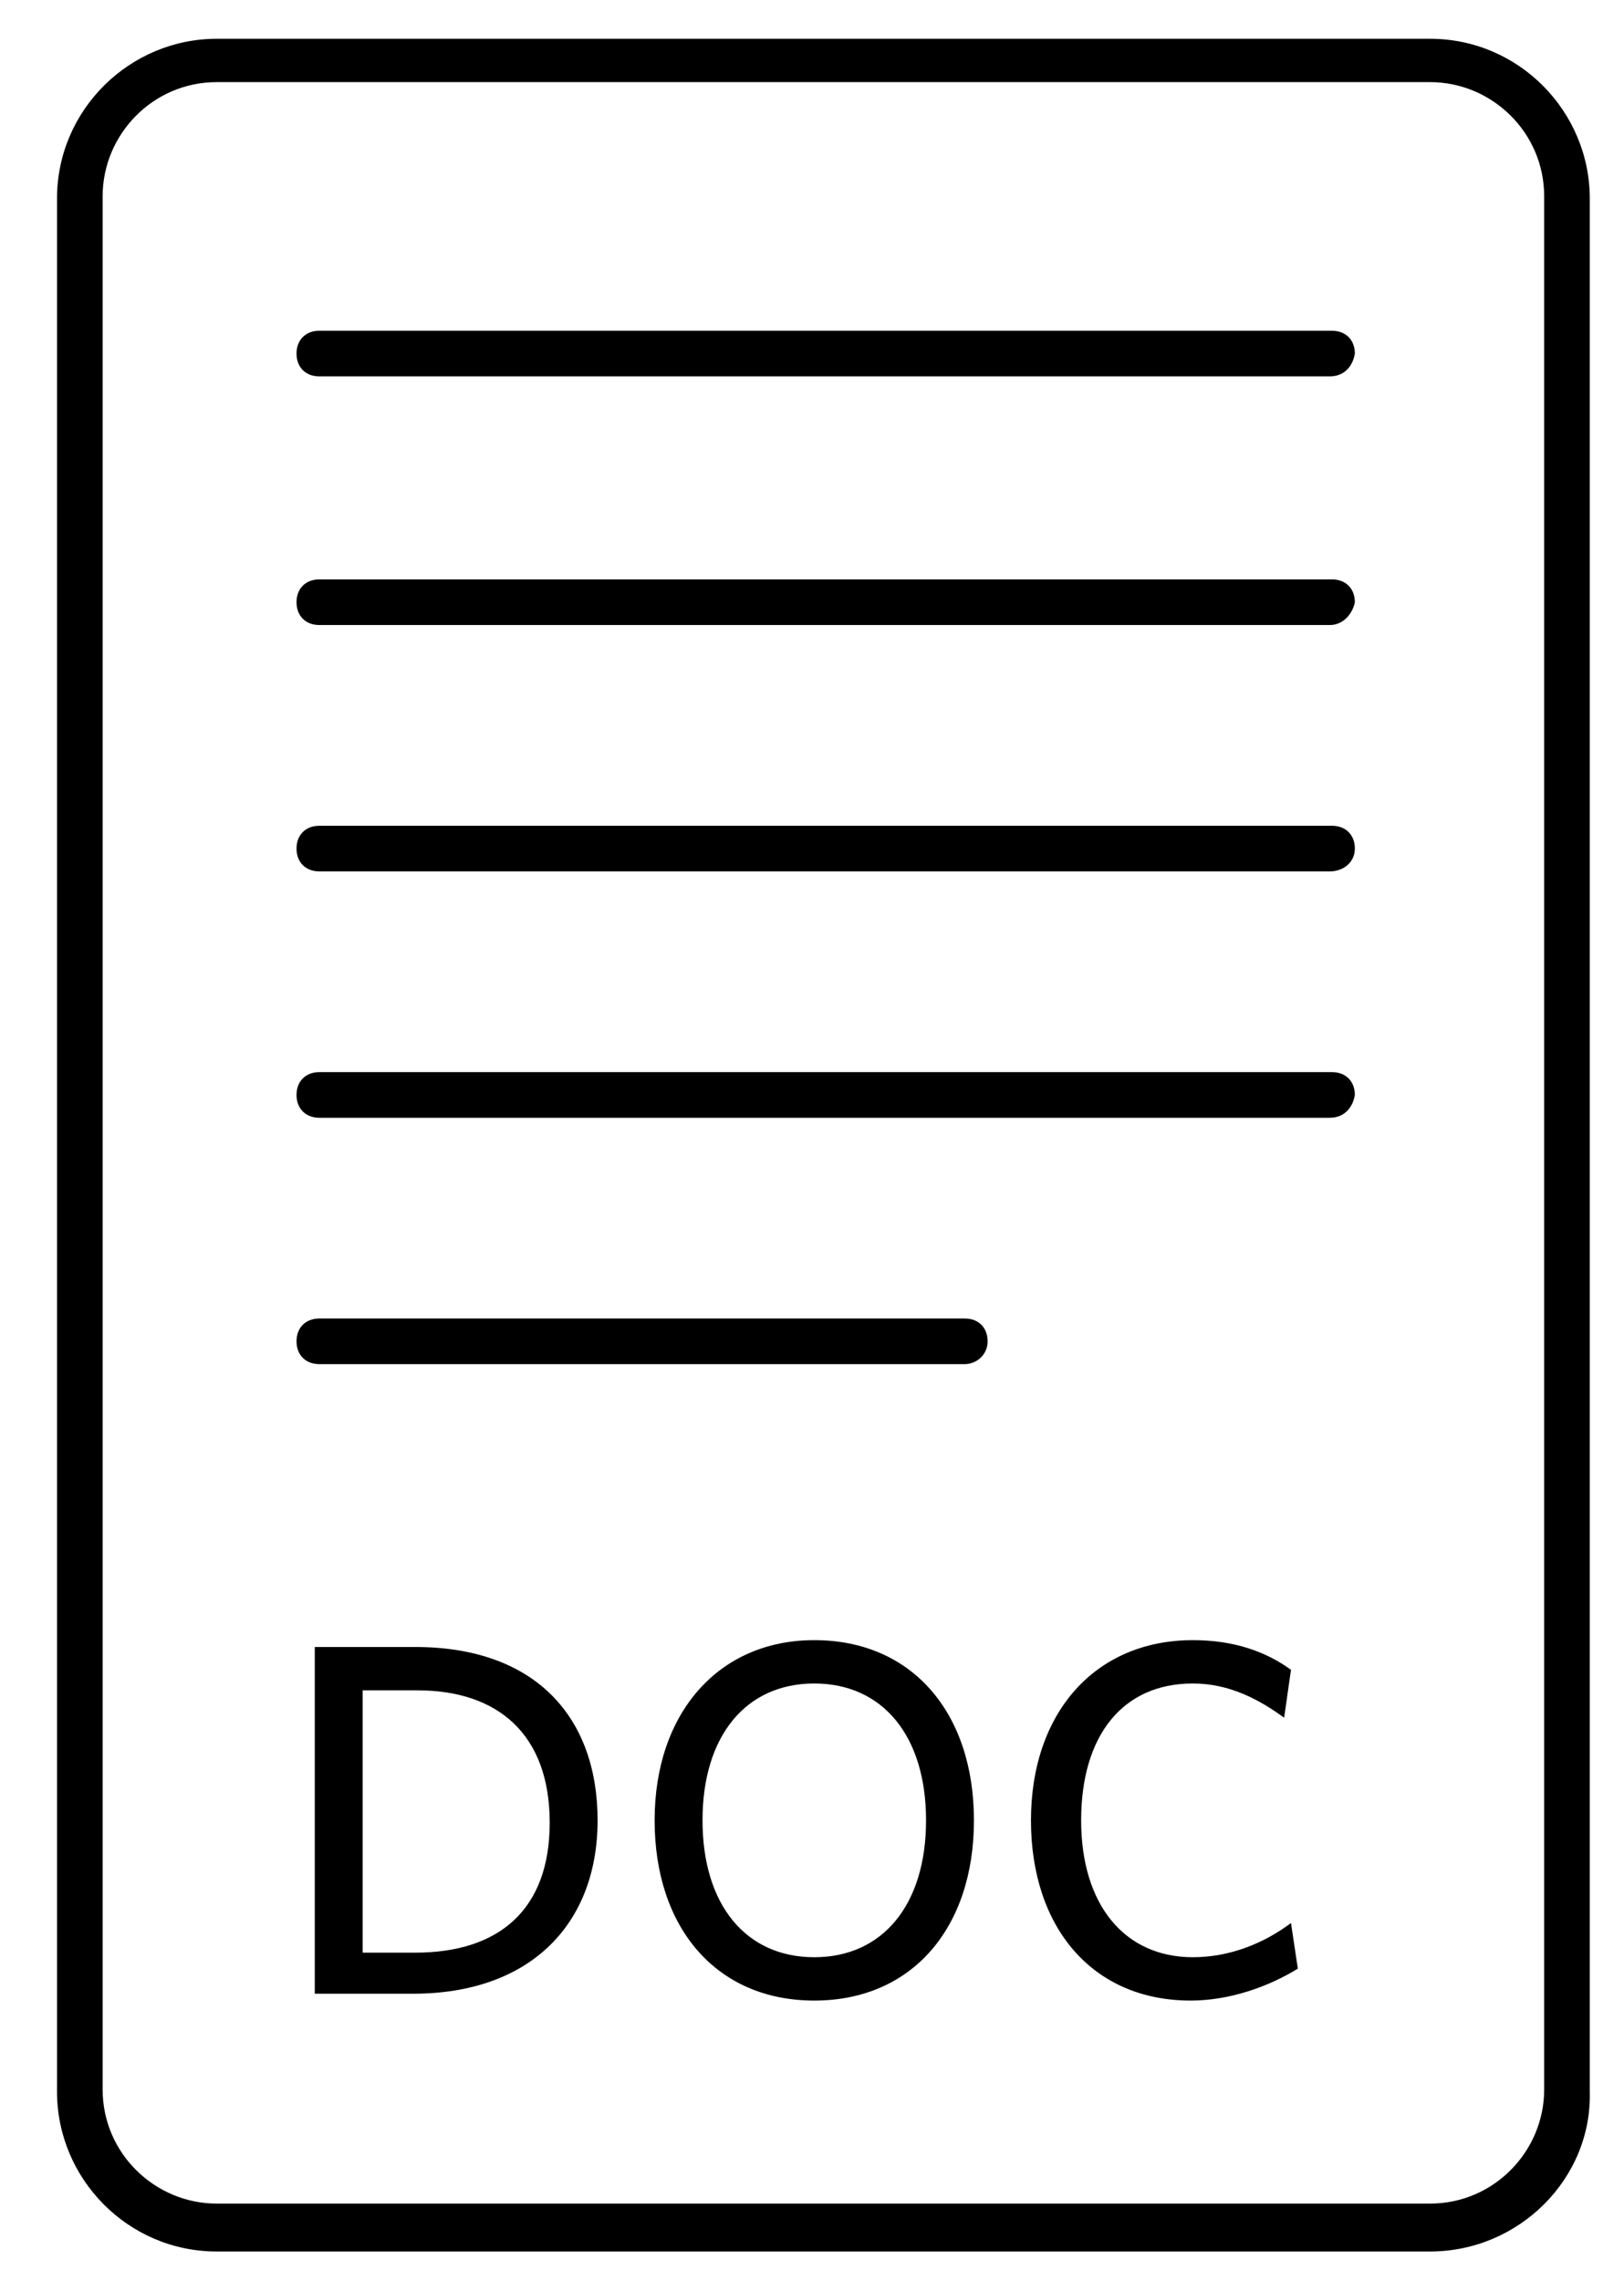
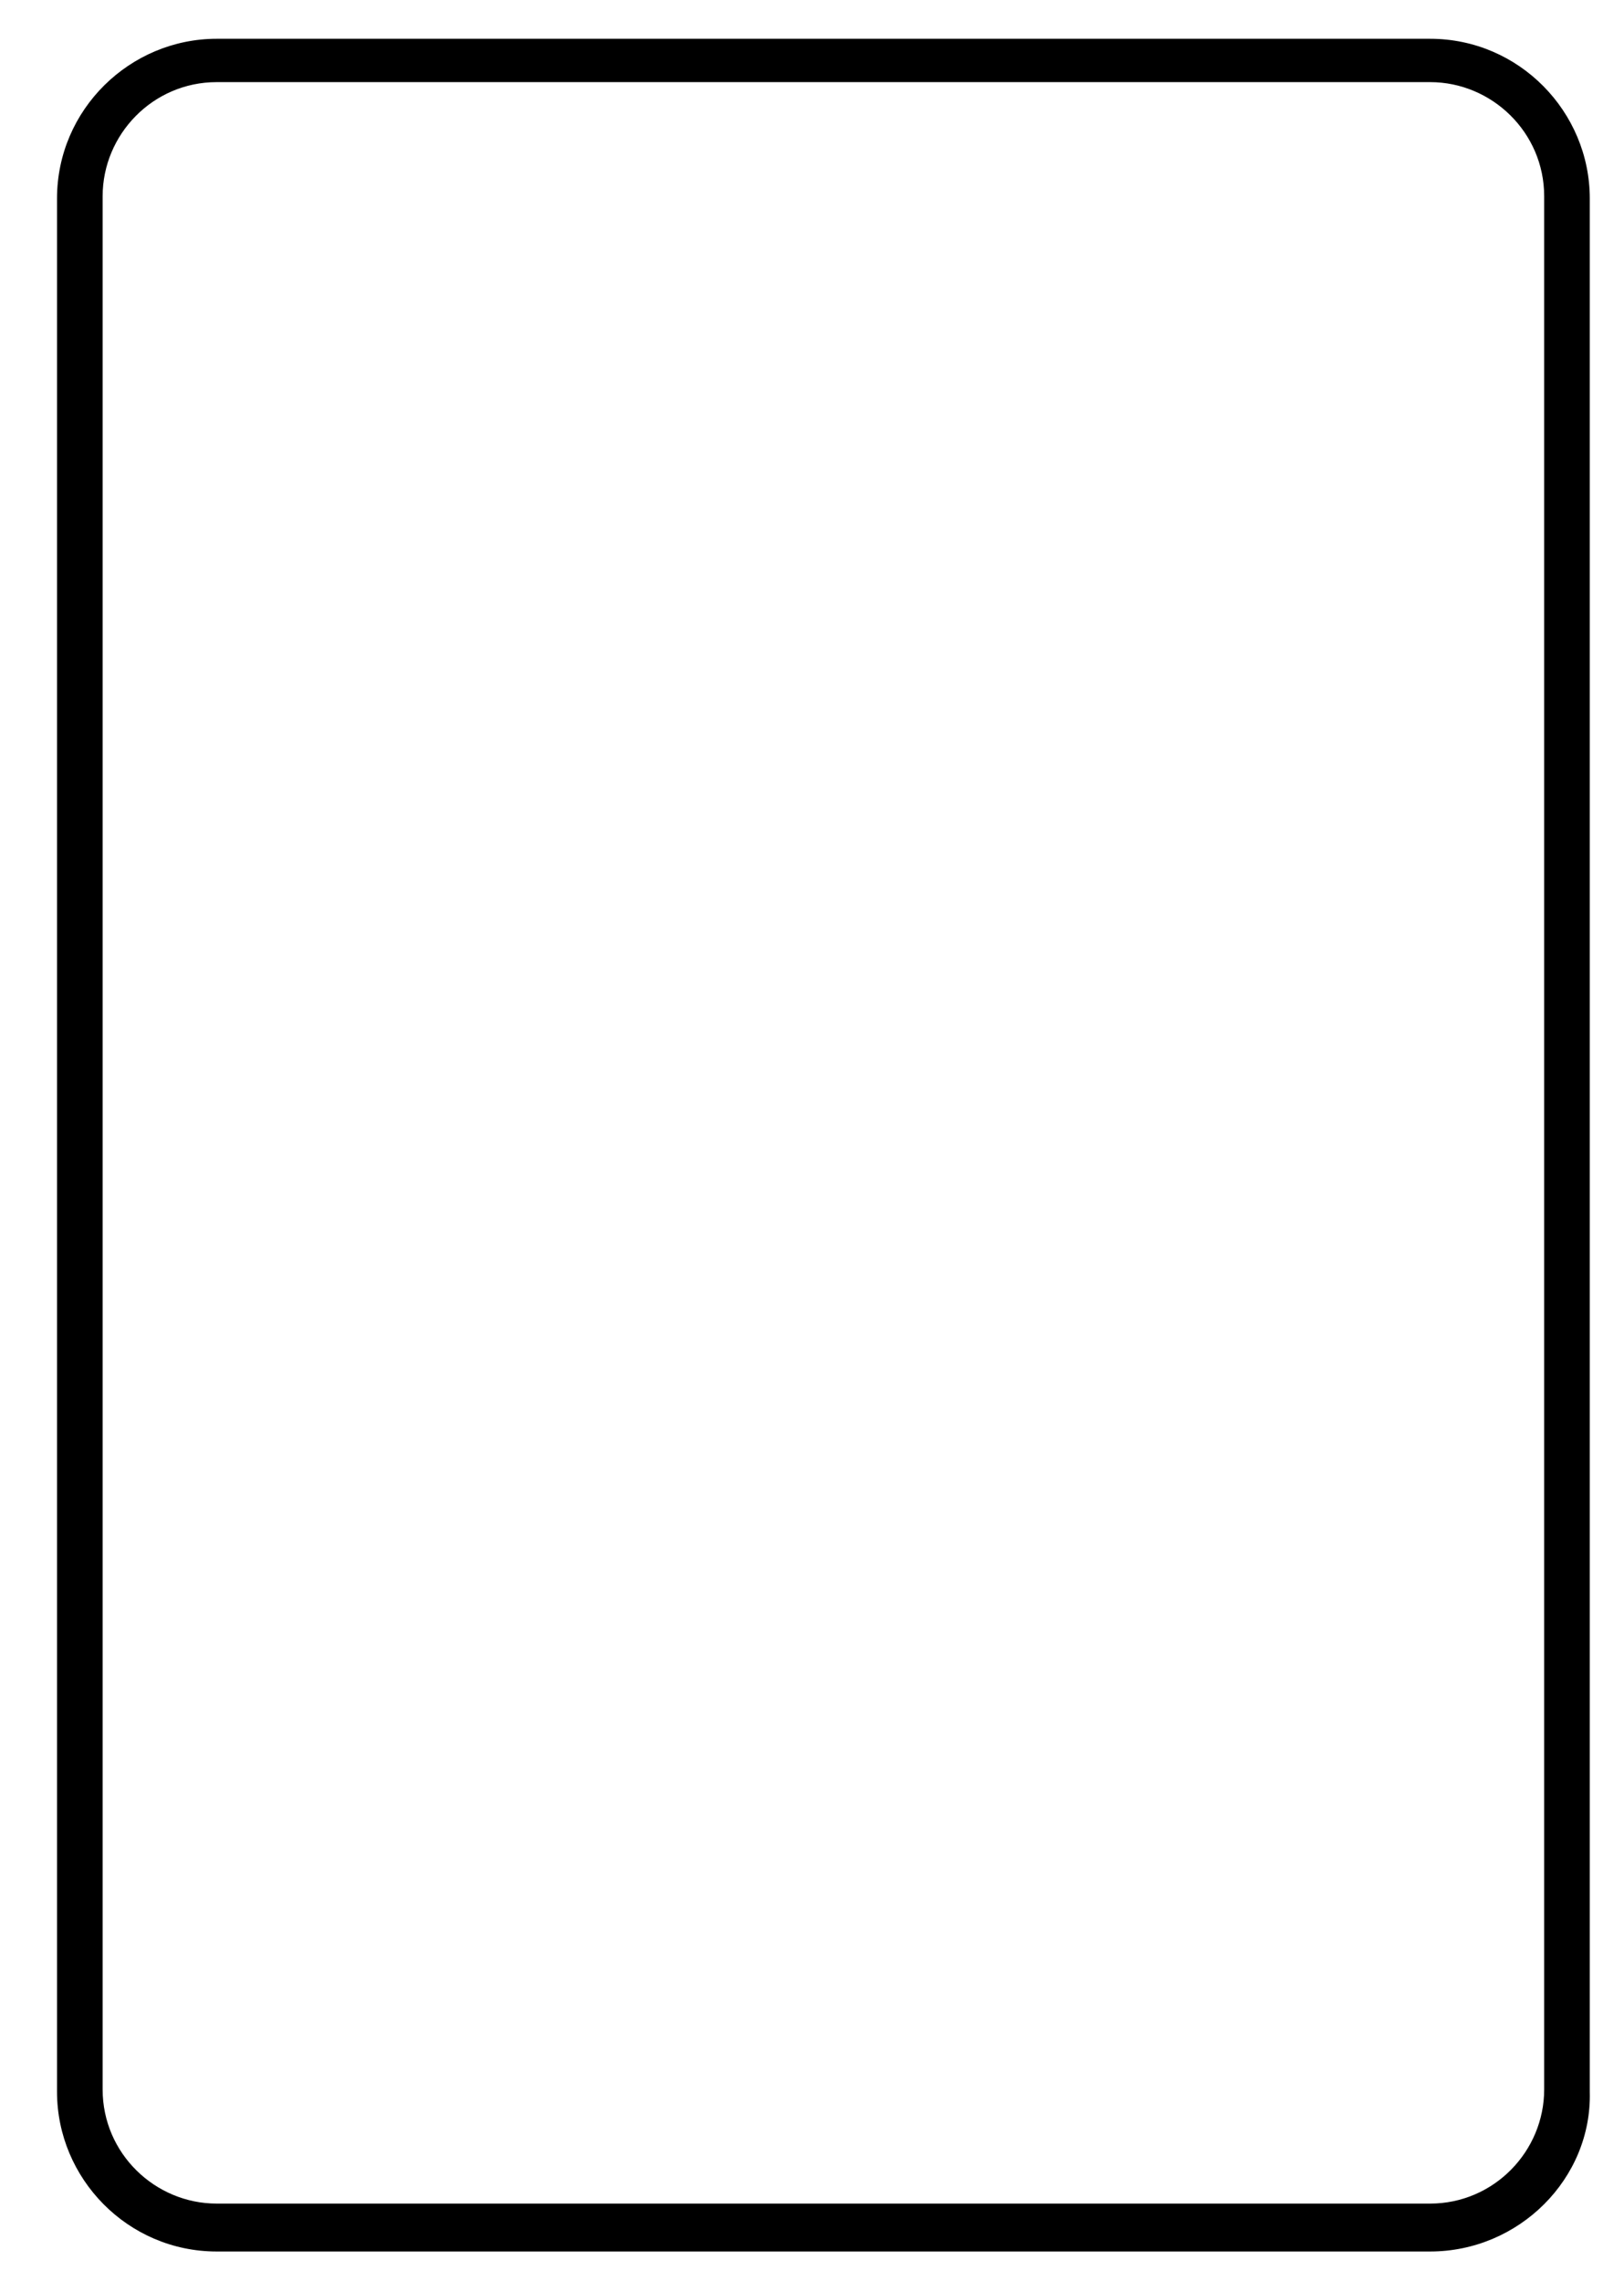
<svg xmlns="http://www.w3.org/2000/svg" version="1.1" x="0" y="0" viewBox="0 0 71.2 100" xml:space="preserve">
  <path d="M62.7 98.7H9.5c-3.9 0-7-3.2-7-7v-83c0-3.9 3.2-7 7-7h53.2c3.9 0 7 3.2 7 7v83c.1 3.8-3.1 7-7 7zM9.5 3.6c-2.8 0-5 2.3-5 5v83c0 2.8 2.3 5 5 5h53.2c2.8 0 5-2.3 5-5v-83c0-2.8-2.3-5-5-5H9.5z" />
-   <path d="M58.3 16.5H14c-.6 0-1-.4-1-1s.4-1 1-1h44.4c.6 0 1 .4 1 1-.1.6-.5 1-1.1 1zM58.3 27.4H14c-.6 0-1-.4-1-1s.4-1 1-1h44.4c.6 0 1 .4 1 1-.1.5-.5 1-1.1 1zM58.3 38.2H14c-.6 0-1-.4-1-1s.4-1 1-1h44.4c.6 0 1 .4 1 1s-.5 1-1.1 1zM58.3 49H14c-.6 0-1-.4-1-1s.4-1 1-1h44.4c.6 0 1 .4 1 1-.1.6-.5 1-1.1 1zM42.3 59.8H14c-.6 0-1-.4-1-1s.4-1 1-1h28.3c.6 0 1 .4 1 1s-.5 1-1 1zM18.1 87.4h-4.3V72.2h4.4c5.3 0 8 3.1 8 7.6s-2.9 7.6-8.1 7.6zm.2-13.3h-2.4v11.5h2.3c3.7 0 5.9-1.9 5.9-5.7 0-3.9-2.3-5.8-5.8-5.8zM35.7 87.7c-4.3 0-7-3.2-7-7.9s2.8-7.9 7-7.9c4.3 0 7 3.2 7 7.9s-2.7 7.9-7 7.9zm0-13.9c-3 0-4.9 2.3-4.9 6s1.9 6 4.9 6 4.9-2.3 4.9-6-1.9-6-4.9-6zM52.2 87.7c-4.3 0-7-3.2-7-7.9s2.8-7.9 7.1-7.9c1.8 0 3.2.5 4.3 1.3l-.3 2.1c-1.1-.8-2.4-1.5-4-1.5-3.1 0-4.9 2.3-4.9 6s1.9 6 4.9 6c1.6 0 3.1-.6 4.3-1.5l.3 2c-1.3.8-3 1.4-4.7 1.4z" />
</svg>